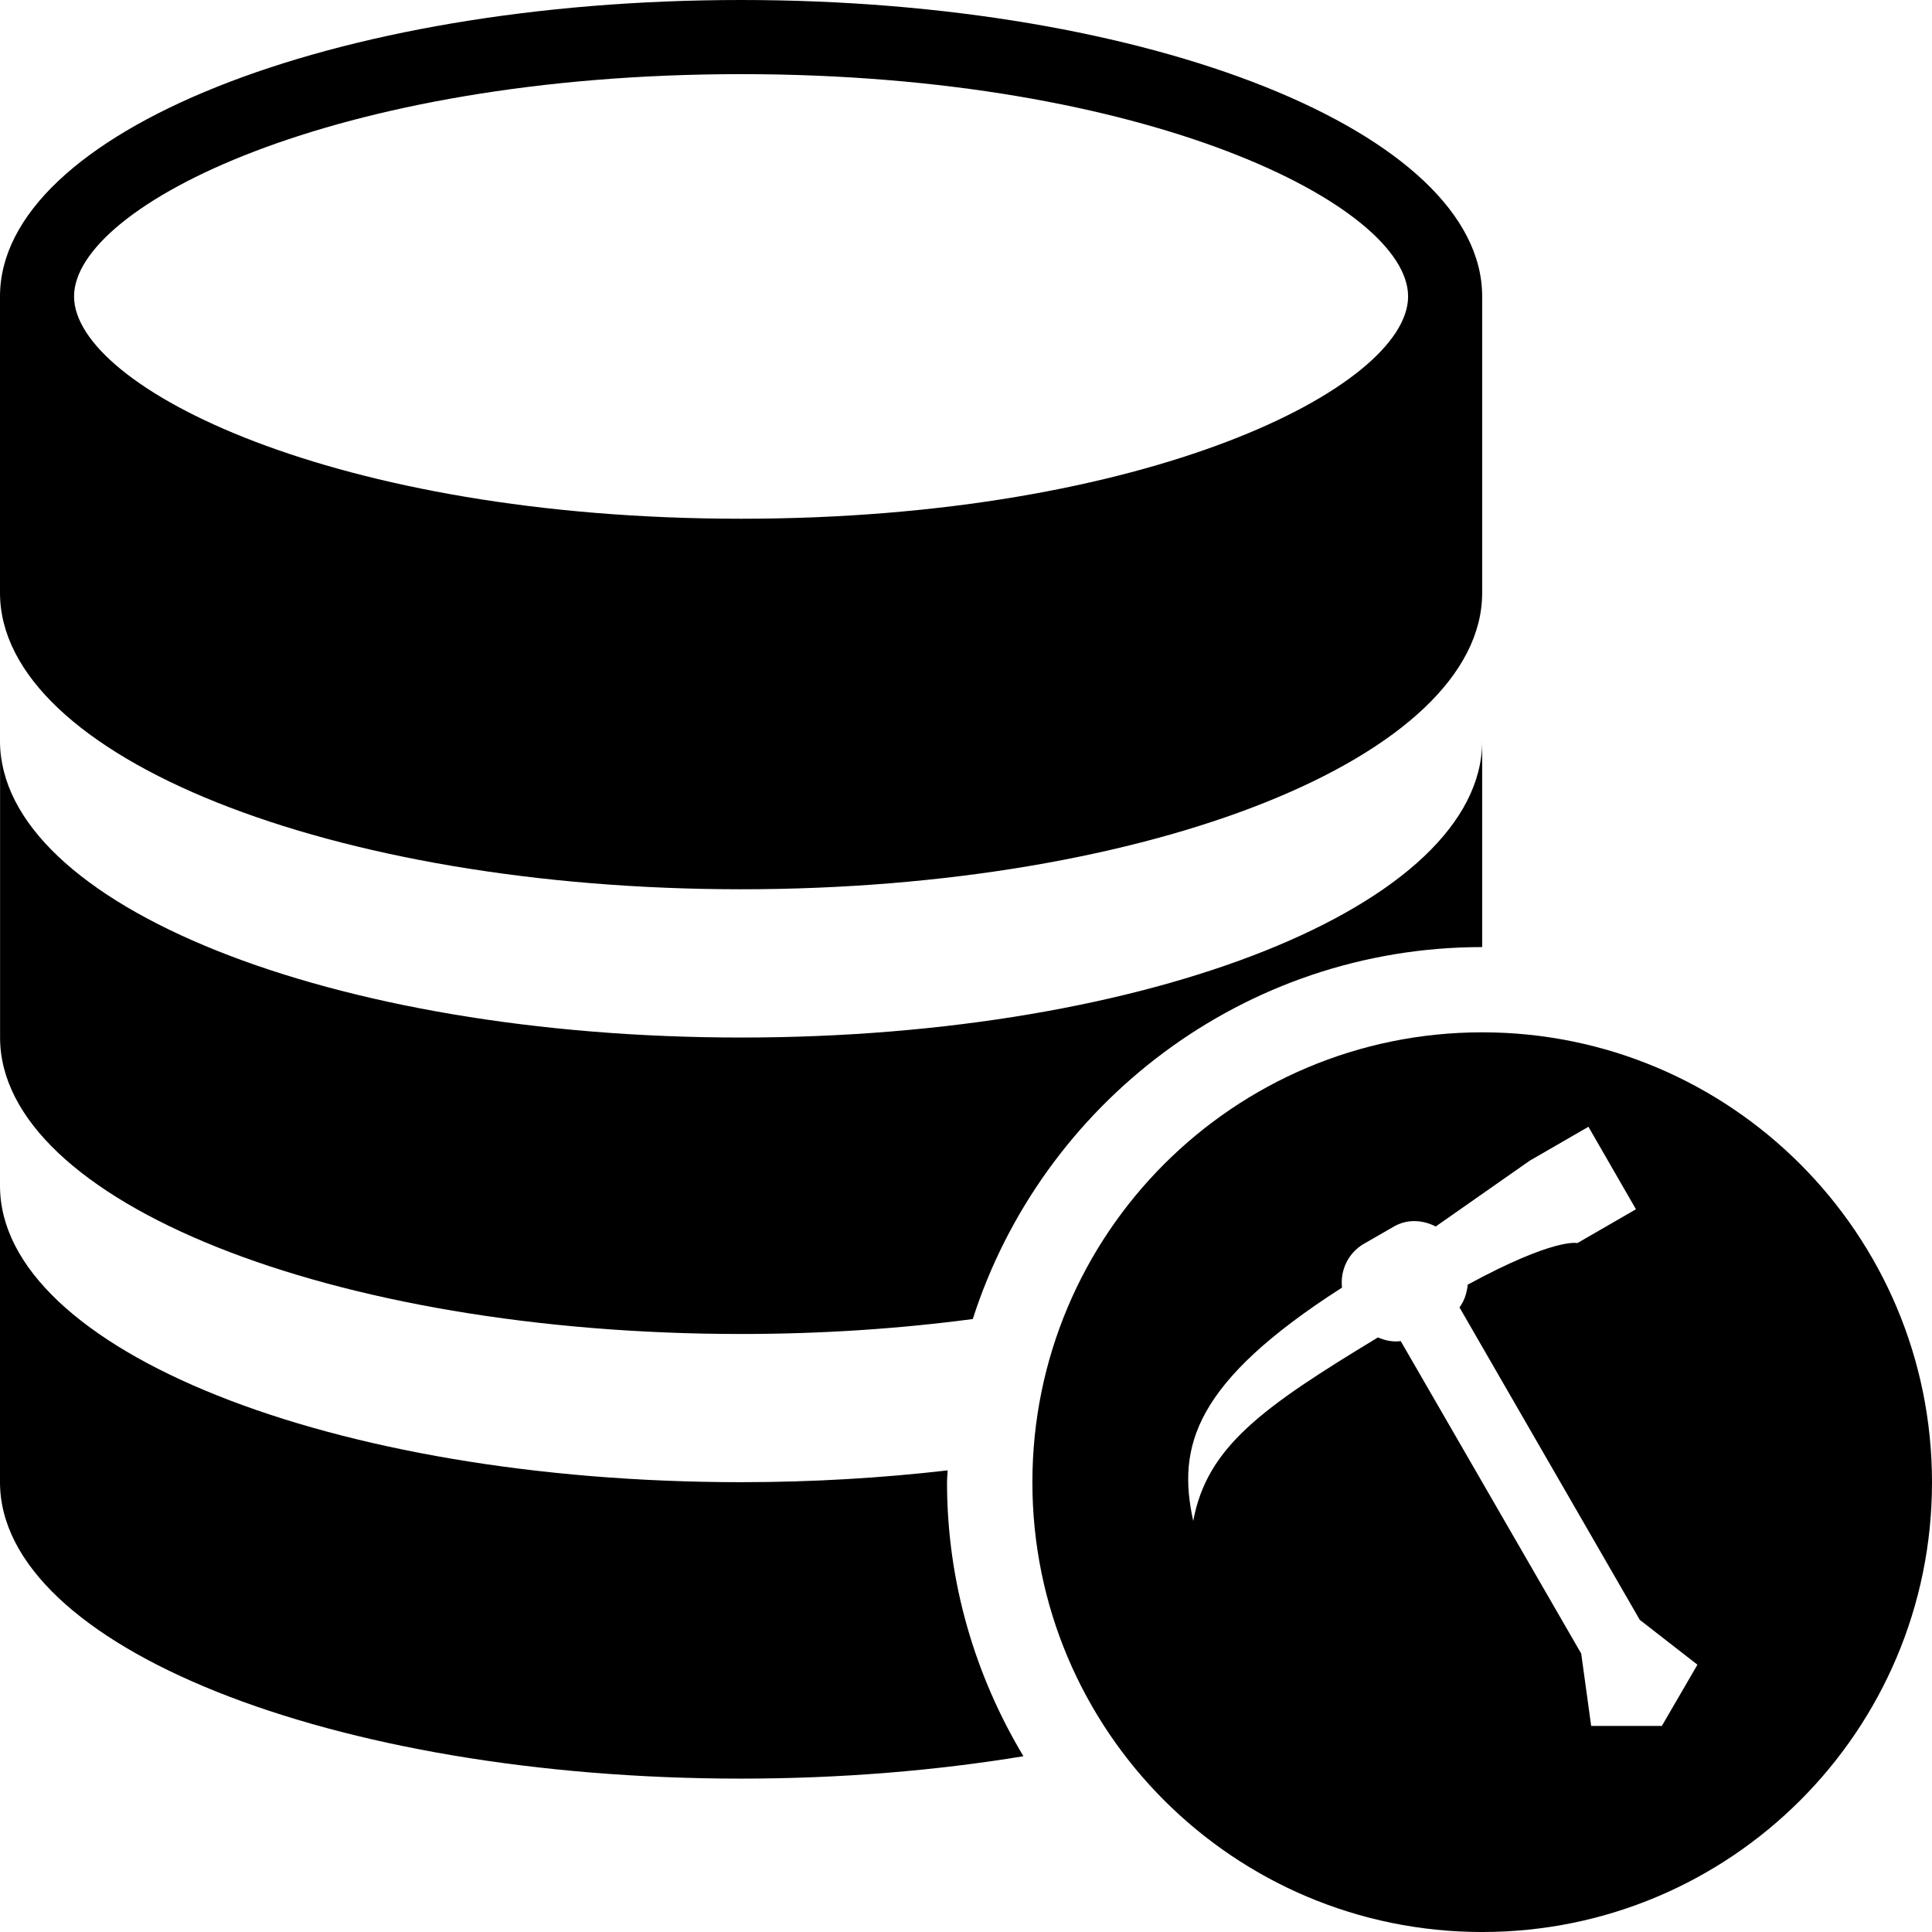
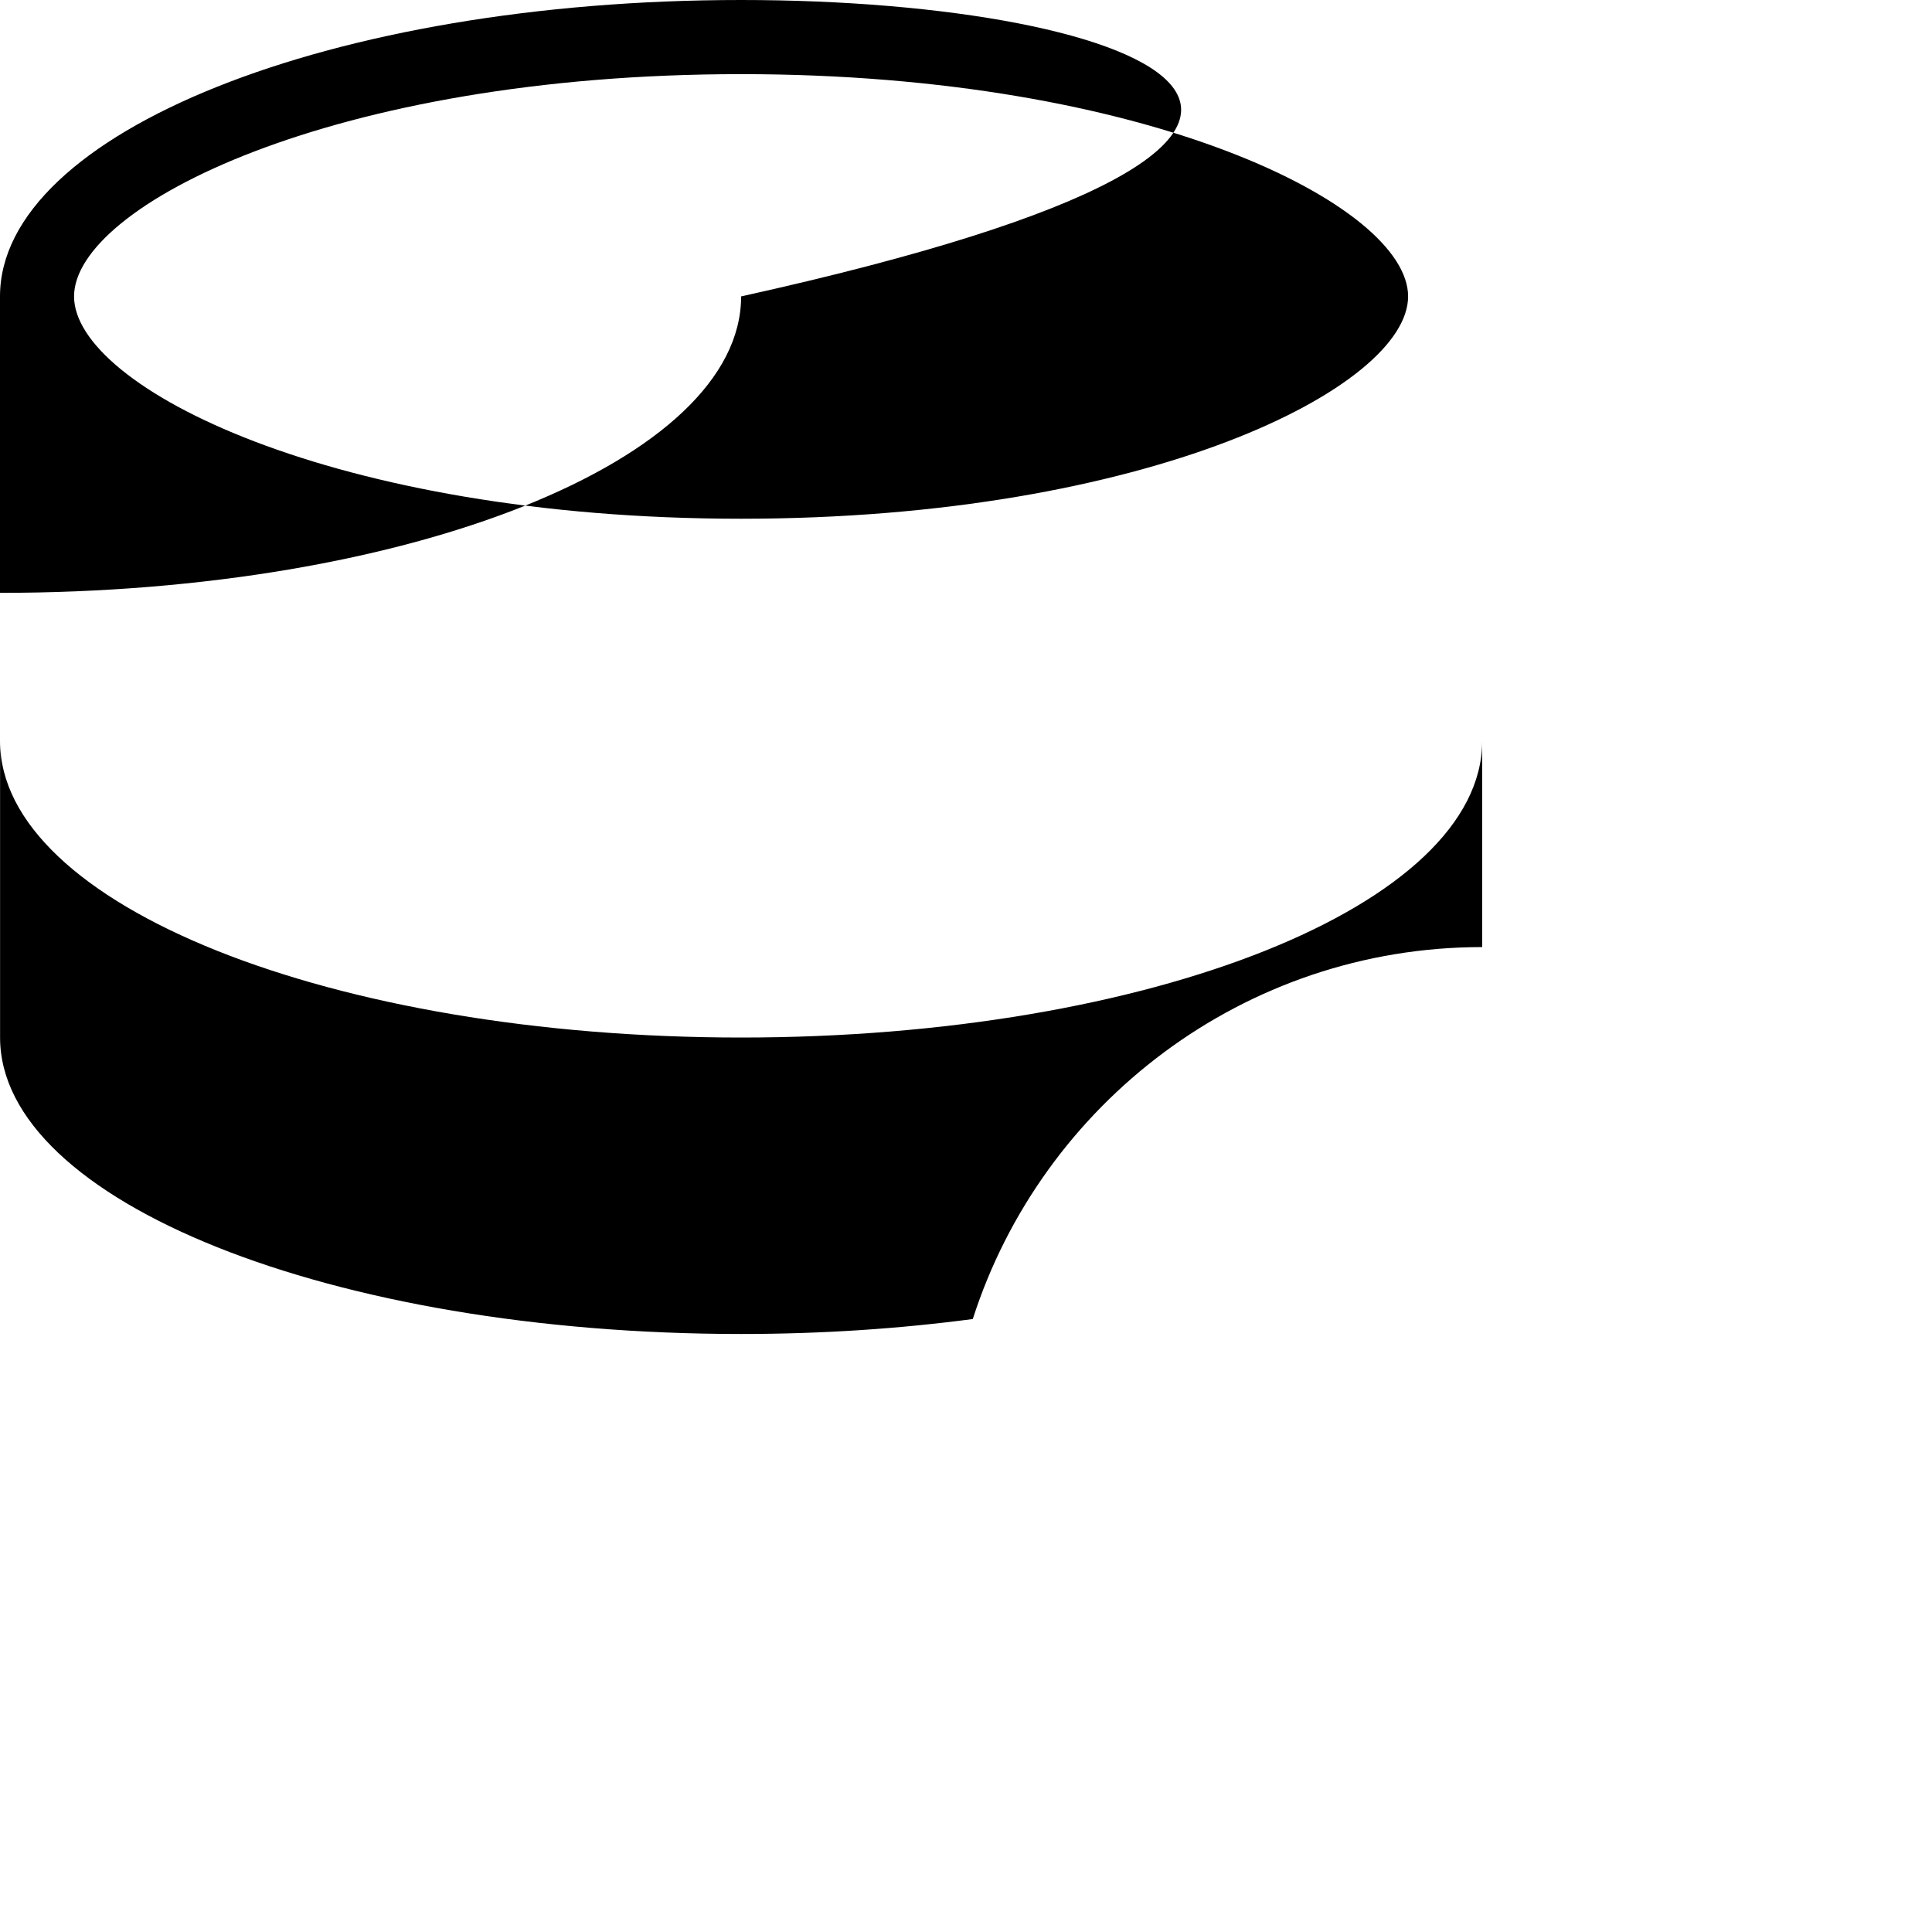
<svg xmlns="http://www.w3.org/2000/svg" fill="#000000" version="1.1" id="Capa_1" width="800px" height="800px" viewBox="0 0 153.458 153.458" xml:space="preserve">
  <g>
    <g>
-       <path d="M58.861,0C26.351,0,0,10.538,0,23.543V47.09c0,13.013,26.351,23.544,58.861,23.544c32.513,0,58.867-10.531,58.867-23.544    V23.543C117.728,10.538,91.379,0,58.861,0z M58.861,41.203c-32.34,0-52.979-10.455-52.979-17.659    c0-7.2,20.639-17.655,52.979-17.655c32.343,0,52.984,10.455,52.984,17.655C111.845,30.748,91.204,41.203,58.861,41.203z" />
+       <path d="M58.861,0C26.351,0,0,10.538,0,23.543V47.09c32.513,0,58.867-10.531,58.867-23.544    V23.543C117.728,10.538,91.379,0,58.861,0z M58.861,41.203c-32.34,0-52.979-10.455-52.979-17.659    c0-7.2,20.639-17.655,52.979-17.655c32.343,0,52.984,10.455,52.984,17.655C111.845,30.748,91.204,41.203,58.861,41.203z" />
      <path d="M117.728,75.226V58.867c0,13.01-26.349,23.544-58.858,23.544c-32.513,0-58.864-10.528-58.864-23.544v23.544    c0,13.007,26.351,23.547,58.864,23.547c6.434,0,12.602-0.42,18.398-1.188C82.76,87.66,98.815,75.226,117.728,75.226z" />
-       <path d="M75.222,117.74c0-0.328,0.04-0.639,0.052-0.949c-5.212,0.603-10.708,0.938-16.413,0.938    C26.351,117.728,0,107.194,0,94.187v23.541c0,13.019,26.351,23.547,58.861,23.547c7.946,0,15.515-0.64,22.429-1.778    C77.469,133.121,75.222,125.699,75.222,117.74z" />
-       <path d="M117.728,81.997c-19.729,0-35.726,16.003-35.726,35.743c0,19.729,15.996,35.719,35.726,35.719    c19.74,0,35.73-15.99,35.73-35.719C153.458,98,137.457,81.997,117.728,81.997z M132,137.091h-5.614l-0.791-5.748l-14.334-24.819    c-0.628,0.085-1.242-0.049-1.814-0.292c-9.183,5.564-13.579,8.683-14.669,14.577c-1.31-5.931,0.091-11.021,11.818-18.536    c-0.158-1.352,0.476-2.739,1.724-3.471l2.381-1.369c1.071-0.628,2.313-0.543,3.337-0.013l7.472-5.23l4.658-2.691l3.775,6.552    l-4.652,2.686c0,0-1.79-0.457-8.708,3.301c-0.073,0.65-0.262,1.284-0.657,1.808l14.321,24.819l4.579,3.562L132,137.091z" />
    </g>
  </g>
</svg>